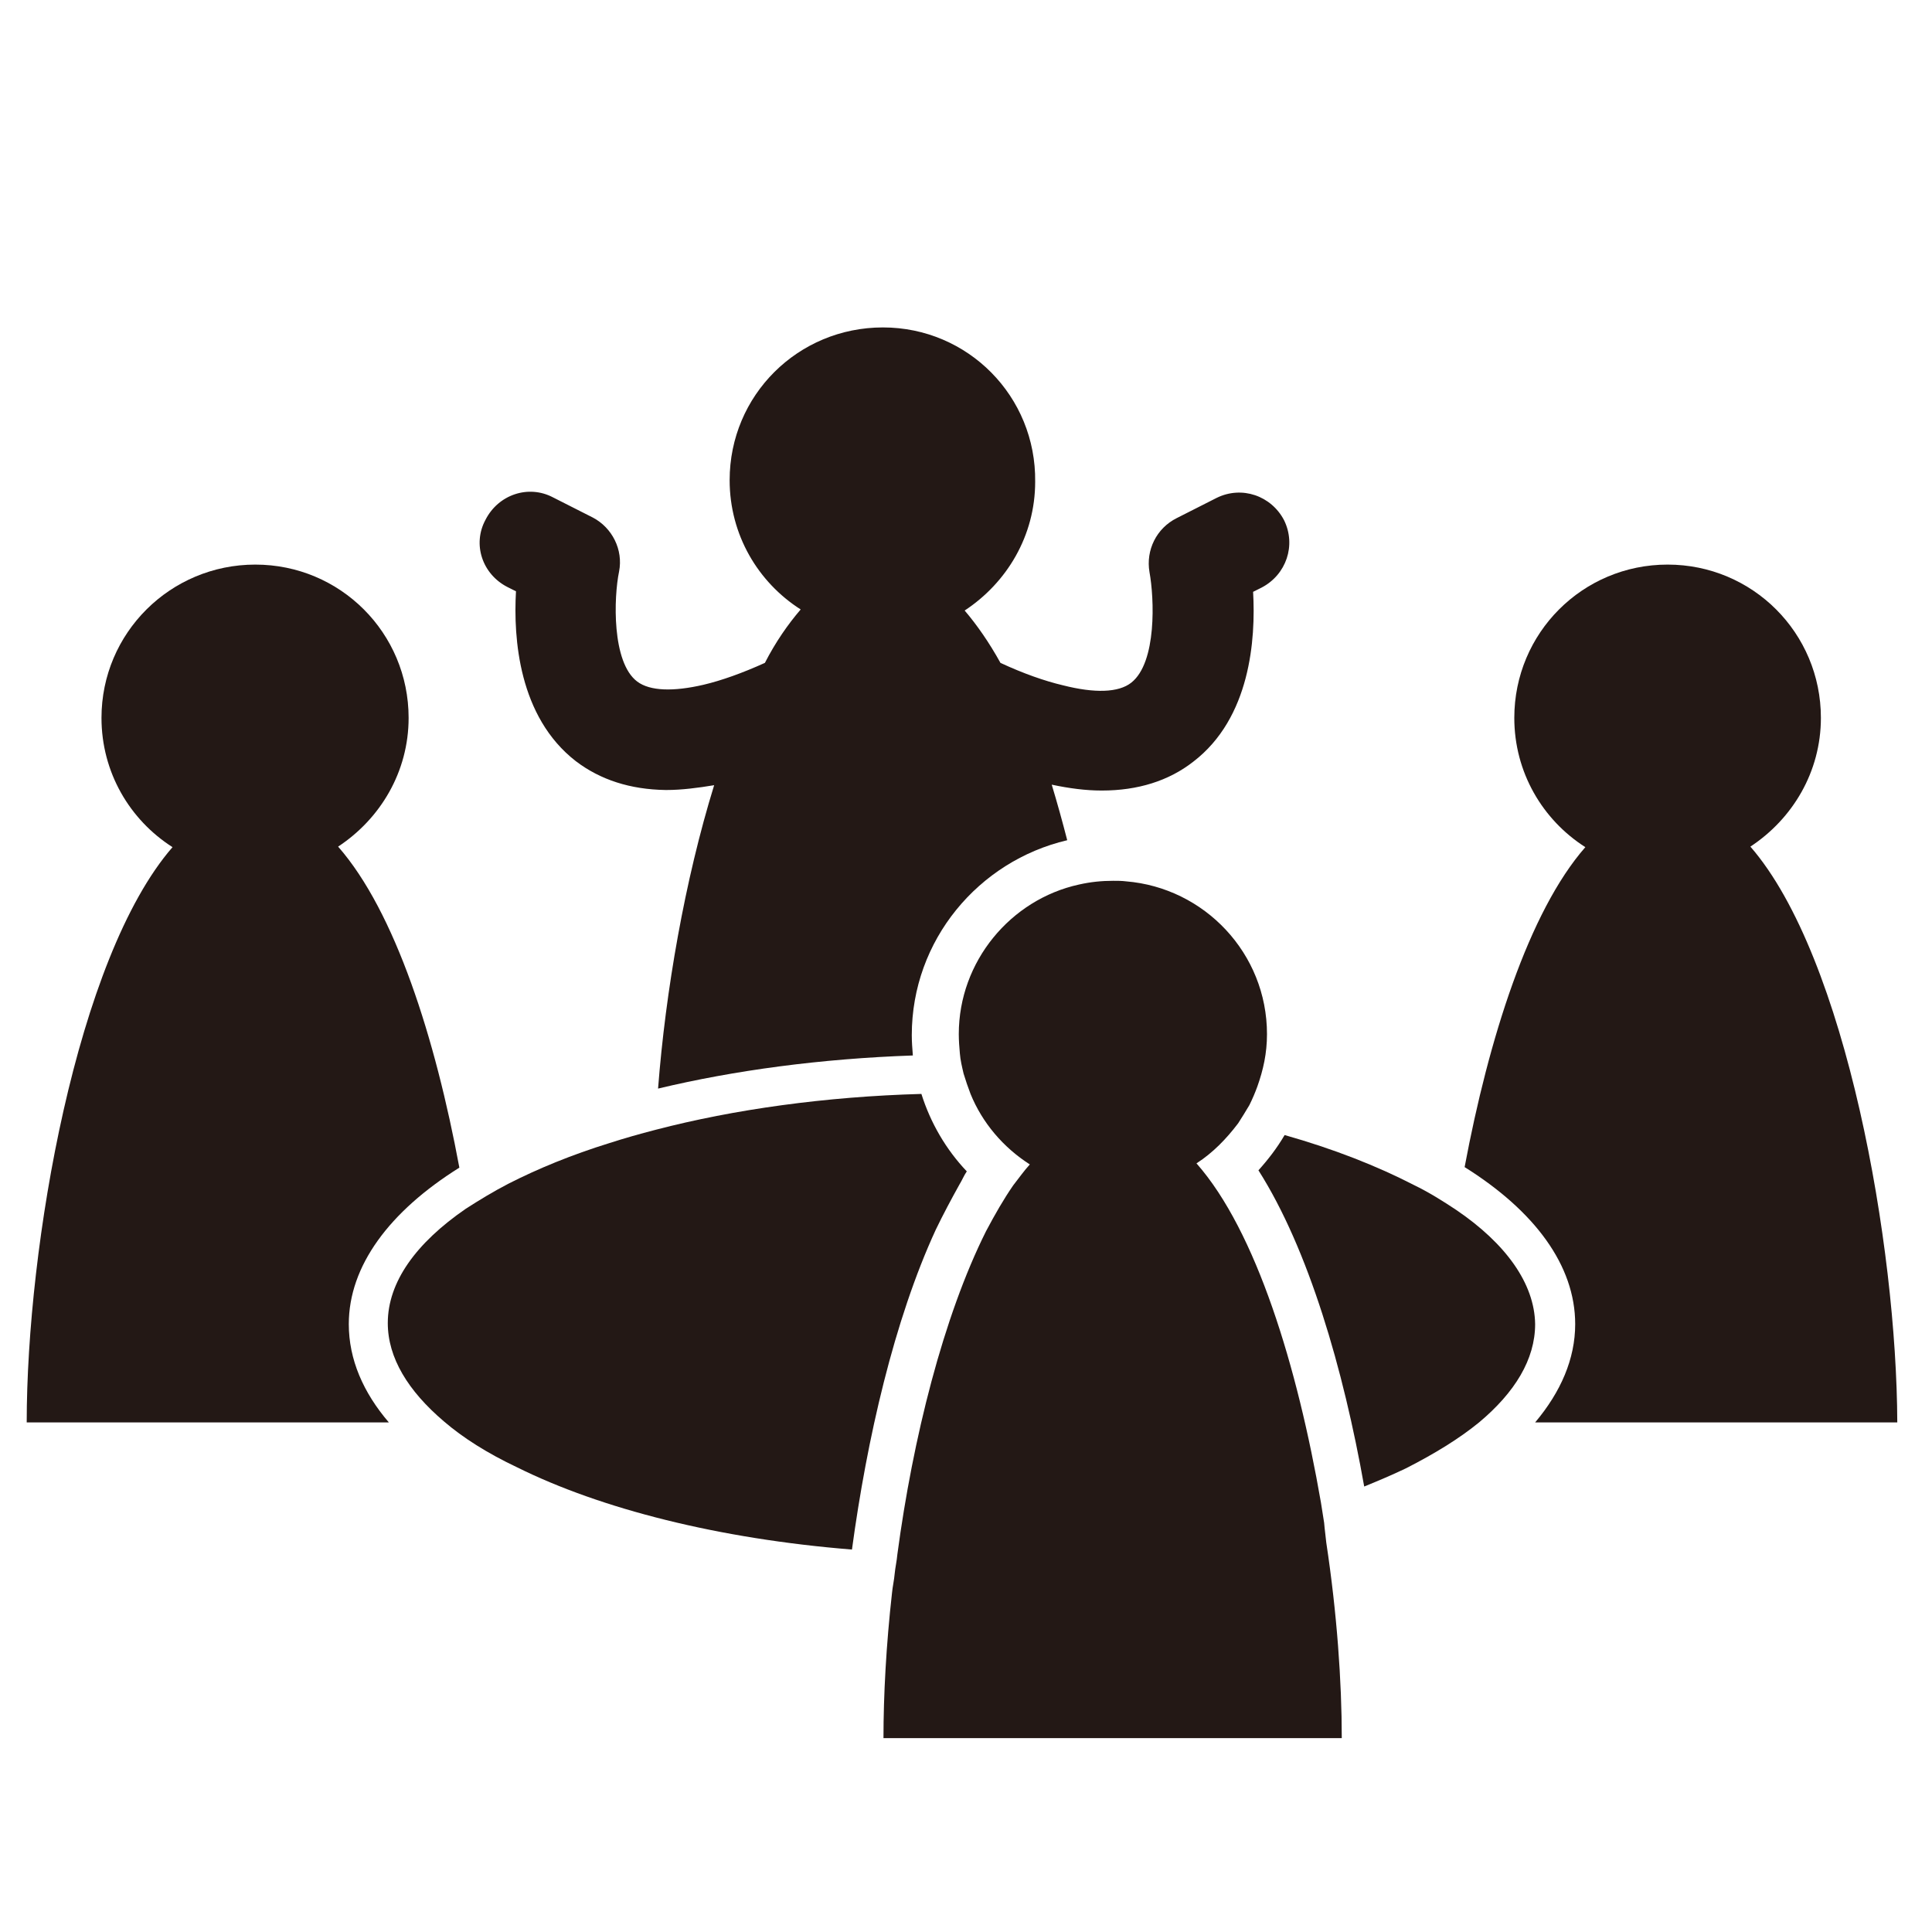
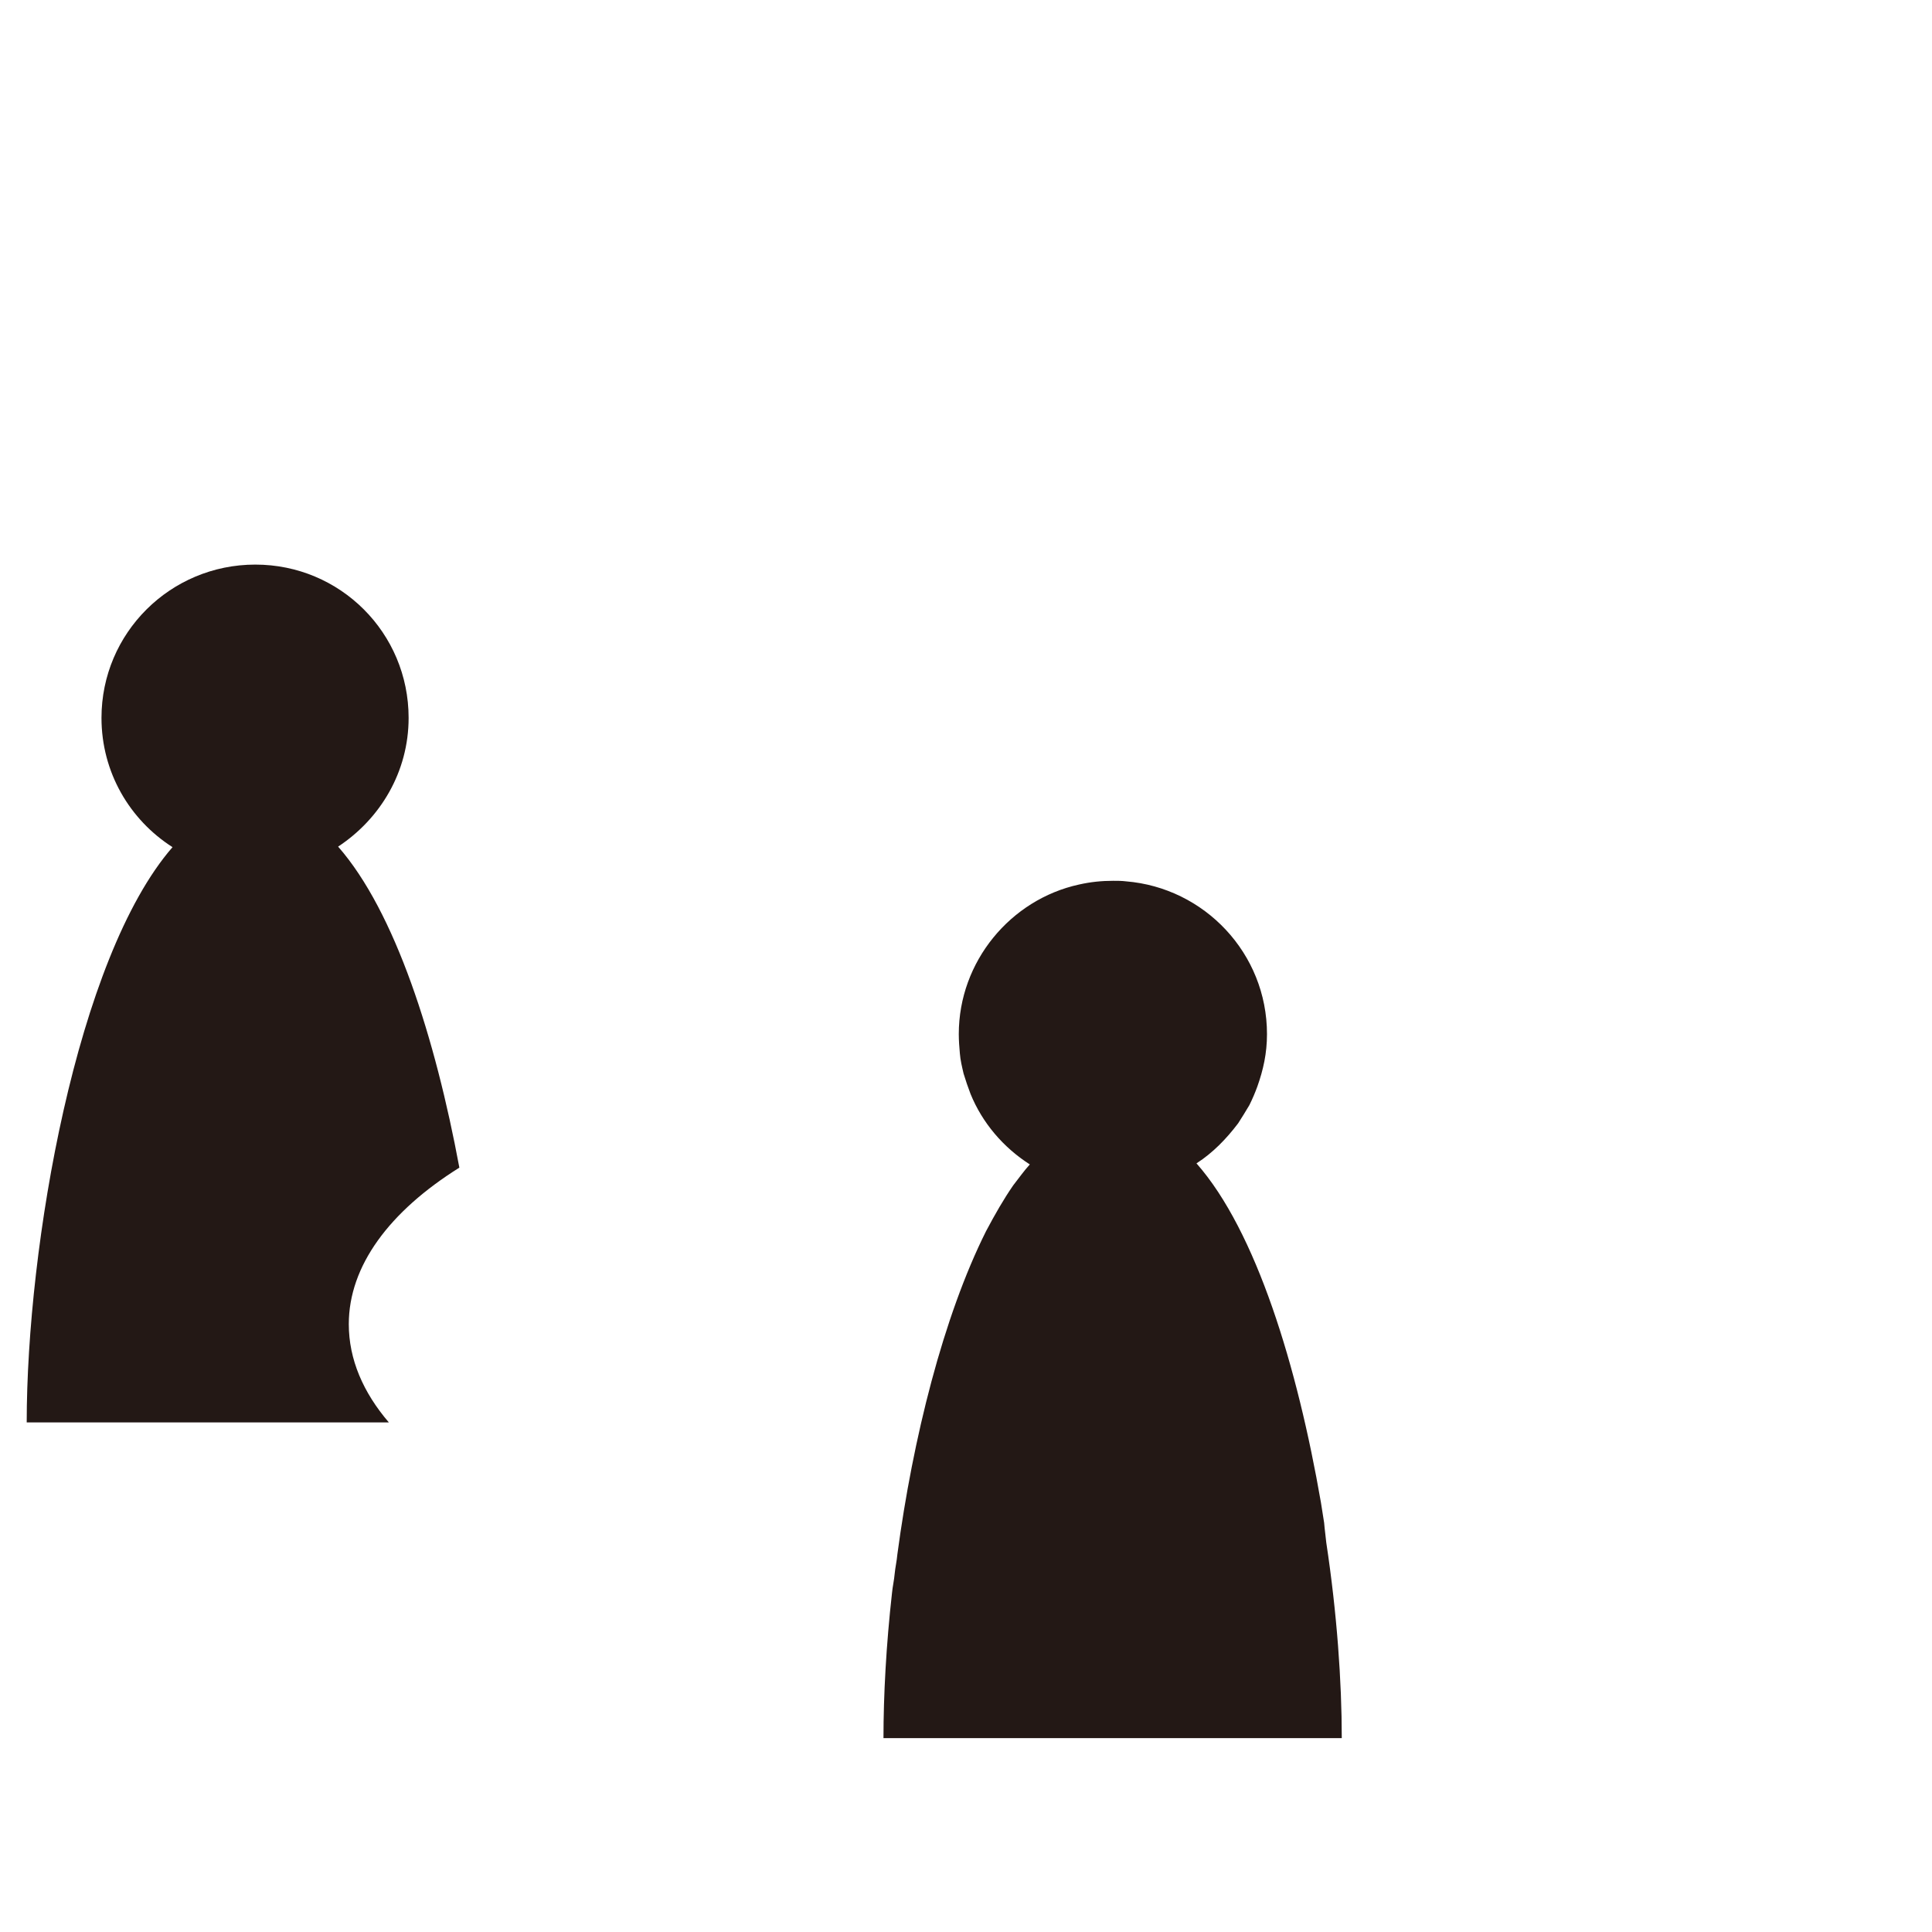
<svg xmlns="http://www.w3.org/2000/svg" version="1.1" id="a" x="0px" y="0px" viewBox="0 0 361.7 361.7" style="enable-background:new 0 0 361.7 361.7;" xml:space="preserve">
  <style type="text/css">
	.st0{fill:#231815;}
</style>
  <g>
-     <path class="st0" d="M327.7,158.5c7.9-5.2,13.2-14,13.2-24.1c0-15.9-12.8-28.7-28.7-28.7c-15.9,0-28.7,12.8-28.7,28.7   c0,10.2,5.3,19.1,13.3,24.2c-10.6,12.1-18.1,35.9-22.6,59.9c13.1,8.2,20.7,18.4,20.7,29.4c0,6.5-2.7,12.7-7.5,18.4h67.8   C355.1,233.4,345.7,179.2,327.7,158.5L327.7,158.5z" />
    <path class="st0" d="M86,218.6c-4.5-24.2-12-47.9-22.7-60.1c7.9-5.2,13.2-14,13.2-24.1c0-15.9-12.8-28.7-28.7-28.7   S19,118.5,19,134.4c0,10.2,5.3,19.1,13.3,24.2C14.3,179.3,5,233.4,5,266.3h67.8c-4.8-5.6-7.5-11.8-7.5-18.4   C65.3,237,72.9,226.8,86,218.6L86,218.6z" />
-     <path class="st0" d="M272.6,226.5c-2.4-1.6-5.1-3.3-8-4.7c-6.8-3.5-14.9-6.7-24.1-9.3c-1.4,2.4-3.1,4.6-4.9,6.6   c9.4,14.8,15.9,37.2,19.8,59.2c2.7-1.1,5.3-2.2,7.8-3.4c5.3-2.7,9.9-5.5,13.7-8.6c6.7-5.6,10.5-11.8,10.5-18.4   C287.3,240.3,281.9,232.8,272.6,226.5L272.6,226.5z" />
-     <path class="st0" d="M179.6,221.8c0.5-0.8,0.9-1.8,1.4-2.5c-3.9-4.1-6.8-9.1-8.5-14.5c-18,0.5-35.1,2.9-49.7,6.7   c-3.1,0.8-5.9,1.6-8.7,2.5c-7.1,2.2-13.4,4.8-18.9,7.6c-2.9,1.5-5.5,3.1-8,4.7c-9.3,6.4-14.6,13.7-14.6,21.4   c0,6.5,3.8,12.7,10.5,18.4c3.6,3.1,8.2,6,13.7,8.6c15.7,7.8,37.8,13.4,62.7,15.4c2.8-20.7,7.9-43,15.7-59.9   C176.6,227.3,178.1,224.5,179.6,221.8L179.6,221.8z" />
    <path class="st0" d="M247.9,285.1c-0.2-1.3-0.4-2.5-0.6-3.8c-4.4-25.4-12.1-50.8-23.3-63.5c3.1-2,5.6-4.6,7.8-7.5   c0.7-1.1,1.4-2.2,2.1-3.4c0.6-1.2,1.1-2.4,1.5-3.5c1.1-3.1,1.8-6.2,1.8-9.8c0-15.1-11.7-27.4-26.4-28.6c-0.8-0.1-1.5-0.1-2.4-0.1   c-2.1,0-4.2,0.2-6.4,0.7c-12.8,2.8-22.5,14.4-22.5,28c0,1.2,0.1,2.5,0.2,3.6c0.1,1.3,0.4,2.5,0.7,3.8c0.4,1.3,0.8,2.5,1.3,3.8   c2.2,5.4,6.1,10,11.1,13.2c-1.1,1.2-2,2.5-3.1,3.9c-1.8,2.6-3.4,5.4-5.1,8.6c-8,16-13.7,38.8-16.6,60.5c-0.1,1.2-0.4,2.5-0.5,3.6   c-0.1,1.2-0.4,2.5-0.5,3.6c-1.1,9.8-1.6,19.2-1.6,27.2h85.8c0-10.6-0.9-23.4-2.9-36.6C248.2,287.7,248,286.4,247.9,285.1   L247.9,285.1z" />
-     <path class="st0" d="M95,109.9l1.6,0.8c-0.5,8.8,0.5,23.5,11.2,31.8c4.6,3.5,10.2,5.3,16.8,5.4c0.1,0,0.1,0,0.2,0   c2.8,0,5.9-0.4,8.9-0.9c-5.5,17.8-9.1,38.6-10.5,56.8c14.2-3.4,30.4-5.6,47.7-6.2c-0.1-1.3-0.2-2.5-0.2-3.8   c0-17.8,12.5-32.6,29.1-36.5c-0.9-3.5-1.9-7.1-2.9-10.4c3.3,0.7,6.4,1.1,9.3,1.1h0.1c6.7,0,12.5-1.8,17.1-5.4   c10.7-8.2,11.7-22.9,11.2-31.8l1.6-0.8c4.6-2.4,6.5-7.9,4.2-12.6c-2.4-4.6-7.9-6.5-12.6-4.2l-7.5,3.8c-3.8,1.9-5.8,6-5.1,10.1   c0.9,4.9,1.4,16.9-3.4,20.7c-2.4,1.9-6.9,2-12.8,0.5c-3.4-0.8-7.4-2.2-11.7-4.2c-2.1-3.8-4.4-7.1-6.7-9.8   c7.9-5.2,13.2-14,13.2-24.1c0.2-16-12.6-28.9-28.5-28.9S136.6,74,136.6,89.9c0,10.2,5.3,19.1,13.3,24.2c-2.4,2.8-4.7,6.1-6.7,10   c-4.2,1.9-8.1,3.3-11.5,4.1c-5.6,1.3-10,1.2-12.4-0.6c-4.8-3.6-4.4-15.8-3.4-20.6c0.8-4.1-1.3-8.2-4.9-10.1l-7.5-3.8   c-4.6-2.4-10.2-0.5-12.6,4.2C88.4,101.9,90.3,107.5,95,109.9L95,109.9z" />
  </g>
</svg>